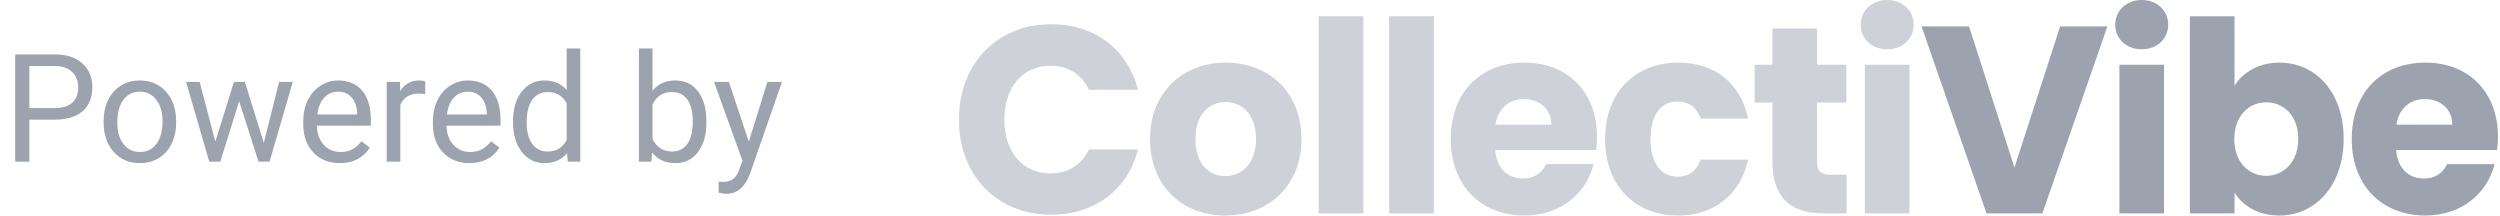
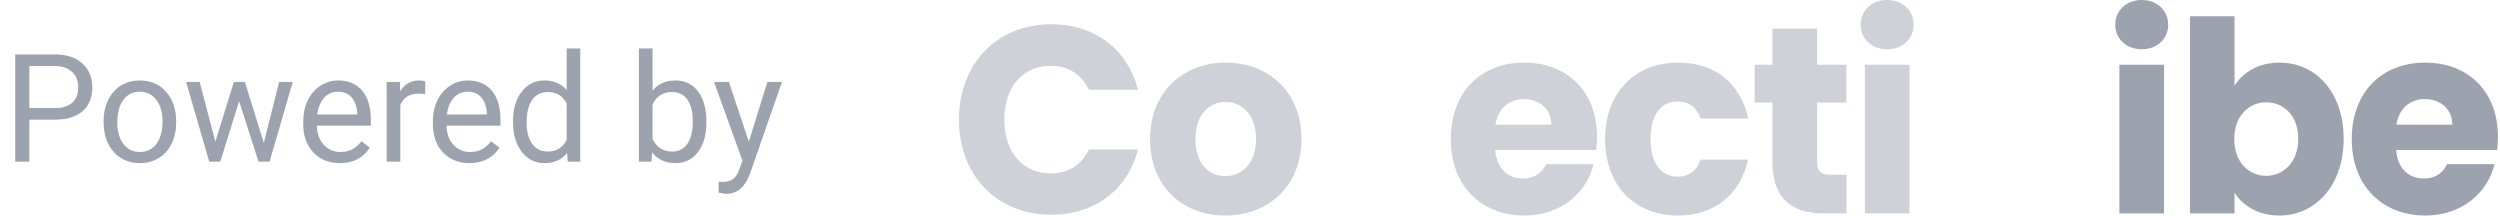
<svg xmlns="http://www.w3.org/2000/svg" width="232" height="20" viewBox="0 0 232 20" fill="none">
  <path d="M2.724 11.104V15H1.411V5.047H5.082C6.171 5.047 7.023 5.325 7.639 5.881C8.258 6.437 8.568 7.173 8.568 8.089C8.568 9.055 8.265 9.8 7.659 10.324C7.058 10.844 6.194 11.104 5.068 11.104H2.724ZM2.724 10.03H5.082C5.784 10.03 6.322 9.866 6.695 9.538C7.069 9.205 7.256 8.727 7.256 8.103C7.256 7.51 7.069 7.036 6.695 6.681C6.322 6.325 5.809 6.141 5.157 6.127H2.724V10.03ZM9.614 11.233C9.614 10.509 9.756 9.857 10.038 9.278C10.325 8.7 10.722 8.253 11.227 7.938C11.738 7.624 12.319 7.467 12.971 7.467C13.978 7.467 14.791 7.815 15.411 8.513C16.035 9.21 16.348 10.137 16.348 11.295V11.384C16.348 12.104 16.209 12.751 15.931 13.325C15.657 13.895 15.263 14.339 14.748 14.658C14.238 14.977 13.65 15.137 12.984 15.137C11.982 15.137 11.168 14.788 10.544 14.091C9.924 13.394 9.614 12.471 9.614 11.322V11.233ZM10.886 11.384C10.886 12.204 11.075 12.863 11.453 13.359C11.836 13.856 12.346 14.104 12.984 14.104C13.627 14.104 14.137 13.854 14.516 13.352C14.894 12.847 15.083 12.14 15.083 11.233C15.083 10.422 14.889 9.766 14.502 9.265C14.119 8.759 13.609 8.506 12.971 8.506C12.346 8.506 11.843 8.754 11.46 9.251C11.077 9.748 10.886 10.459 10.886 11.384ZM24.482 13.257L25.904 7.604H27.169L25.016 15H23.99L22.192 9.395L20.442 15H19.417L17.27 7.604H18.528L19.984 13.141L21.707 7.604H22.726L24.482 13.257ZM31.53 15.137C30.528 15.137 29.712 14.809 29.083 14.152C28.454 13.492 28.14 12.61 28.14 11.507V11.274C28.14 10.541 28.279 9.887 28.557 9.312C28.839 8.734 29.231 8.283 29.732 7.959C30.238 7.631 30.785 7.467 31.373 7.467C32.335 7.467 33.082 7.784 33.615 8.417C34.148 9.05 34.415 9.957 34.415 11.138V11.664H29.404C29.422 12.393 29.634 12.983 30.04 13.435C30.45 13.881 30.97 14.104 31.599 14.104C32.045 14.104 32.423 14.013 32.733 13.831C33.043 13.649 33.315 13.407 33.547 13.106L34.319 13.708C33.7 14.661 32.77 15.137 31.53 15.137ZM31.373 8.506C30.863 8.506 30.434 8.693 30.088 9.066C29.741 9.436 29.527 9.955 29.445 10.625H33.15V10.529C33.114 9.887 32.941 9.39 32.631 9.039C32.321 8.684 31.902 8.506 31.373 8.506ZM39.46 8.738C39.269 8.706 39.061 8.69 38.838 8.69C38.008 8.69 37.446 9.044 37.149 9.75V15H35.885V7.604H37.115L37.136 8.458C37.55 7.797 38.138 7.467 38.899 7.467C39.145 7.467 39.332 7.499 39.46 7.562V8.738ZM43.562 15.137C42.559 15.137 41.743 14.809 41.114 14.152C40.485 13.492 40.171 12.61 40.171 11.507V11.274C40.171 10.541 40.31 9.887 40.588 9.312C40.87 8.734 41.262 8.283 41.764 7.959C42.27 7.631 42.816 7.467 43.404 7.467C44.366 7.467 45.113 7.784 45.647 8.417C46.18 9.05 46.446 9.957 46.446 11.138V11.664H41.435C41.454 12.393 41.666 12.983 42.071 13.435C42.481 13.881 43.001 14.104 43.63 14.104C44.077 14.104 44.455 14.013 44.765 13.831C45.075 13.649 45.346 13.407 45.578 13.106L46.351 13.708C45.731 14.661 44.801 15.137 43.562 15.137ZM43.404 8.506C42.894 8.506 42.465 8.693 42.119 9.066C41.773 9.436 41.559 9.955 41.477 10.625H45.182V10.529C45.145 9.887 44.972 9.39 44.662 9.039C44.352 8.684 43.933 8.506 43.404 8.506ZM47.608 11.24C47.608 10.105 47.877 9.194 48.415 8.506C48.953 7.813 49.657 7.467 50.527 7.467C51.393 7.467 52.079 7.763 52.585 8.355V4.5H53.85V15H52.688L52.626 14.207C52.12 14.827 51.416 15.137 50.514 15.137C49.657 15.137 48.957 14.786 48.415 14.084C47.877 13.382 47.608 12.466 47.608 11.336V11.24ZM48.873 11.384C48.873 12.222 49.046 12.879 49.393 13.352C49.739 13.826 50.217 14.063 50.828 14.063C51.63 14.063 52.216 13.704 52.585 12.983V9.586C52.207 8.889 51.626 8.54 50.842 8.54C50.222 8.54 49.739 8.779 49.393 9.258C49.046 9.736 48.873 10.445 48.873 11.384ZM65.553 11.384C65.553 12.514 65.293 13.423 64.773 14.111C64.254 14.795 63.557 15.137 62.682 15.137C61.747 15.137 61.025 14.806 60.515 14.146L60.453 15H59.291V4.5H60.556V8.417C61.066 7.784 61.77 7.467 62.668 7.467C63.566 7.467 64.27 7.806 64.78 8.485C65.295 9.164 65.553 10.094 65.553 11.274V11.384ZM64.288 11.24C64.288 10.379 64.122 9.714 63.789 9.244C63.456 8.775 62.978 8.54 62.353 8.54C61.52 8.54 60.92 8.927 60.556 9.702V12.901C60.943 13.676 61.547 14.063 62.367 14.063C62.973 14.063 63.445 13.829 63.782 13.359C64.12 12.89 64.288 12.184 64.288 11.24ZM69.49 13.148L71.213 7.604H72.566L69.593 16.142C69.132 17.372 68.401 17.987 67.398 17.987L67.159 17.967L66.688 17.878V16.852L67.029 16.88C67.458 16.88 67.79 16.793 68.027 16.62C68.269 16.447 68.467 16.13 68.622 15.67L68.902 14.918L66.264 7.604H67.644L69.49 13.148Z" fill="#9CA3AF" />
  <g clip-path="url(#clip0_35:33011)">
    <path d="M97.542 2.25C101.587 2.25 104.64 4.574 105.609 8.331H101.055C100.352 6.848 99.068 6.106 97.493 6.106C94.949 6.106 93.205 8.035 93.205 11.1C93.205 14.165 94.949 16.093 97.493 16.093C99.068 16.093 100.352 15.352 101.055 13.869H105.609C104.64 17.626 101.587 19.925 97.542 19.925C92.527 19.925 88.99 16.292 88.99 11.1C88.99 5.908 92.527 2.25 97.542 2.25Z" fill="#CED1D7" />
    <path d="M113.702 20C109.728 20 106.724 17.28 106.724 12.904C106.724 8.529 109.801 5.81 113.75 5.81C117.723 5.81 120.776 8.529 120.776 12.904C120.776 17.28 117.675 20 113.702 20ZM113.702 16.341C115.179 16.341 116.56 15.229 116.56 12.904C116.56 10.556 115.204 9.468 113.75 9.468C112.248 9.468 110.94 10.556 110.94 12.904C110.94 15.229 112.199 16.341 113.702 16.341Z" fill="#CED1D7" />
-     <path d="M122.375 1.508H126.518V19.802H122.375V1.508Z" fill="#CED1D7" />
-     <path d="M128.916 1.508H133.059V19.802H128.916V1.508Z" fill="#CED1D7" />
    <path d="M141.466 20C137.493 20 134.634 17.28 134.634 12.904C134.634 8.529 137.444 5.81 141.466 5.81C145.415 5.81 148.201 8.479 148.201 12.682C148.201 13.078 148.177 13.498 148.128 13.918H138.753C138.898 15.723 139.988 16.564 141.321 16.564C142.483 16.564 143.138 15.97 143.477 15.229H147.886C147.232 17.923 144.833 20 141.466 20ZM138.777 11.57H143.961C143.961 10.061 142.798 9.196 141.418 9.196C140.061 9.196 139.019 10.037 138.777 11.57Z" fill="#CED1D7" />
    <path d="M155.736 5.81C159.128 5.81 161.526 7.713 162.229 11.001H157.82C157.48 10.037 156.802 9.419 155.663 9.419C154.186 9.419 153.168 10.606 153.168 12.904C153.168 15.203 154.186 16.39 155.663 16.39C156.802 16.39 157.456 15.822 157.82 14.808H162.229C161.526 17.997 159.128 20 155.736 20C151.763 20 148.953 17.28 148.953 12.904C148.953 8.553 151.763 5.81 155.736 5.81Z" fill="#CED1D7" />
    <path d="M164.482 9.518H162.835V6.007H164.482V2.646H168.625V6.007H171.338V9.518H168.625V15.056C168.625 15.871 168.964 16.218 169.885 16.218H171.363V19.802H169.255C166.444 19.802 164.482 18.591 164.482 15.006V9.518Z" fill="#CED1D7" />
    <path d="M172.671 2.299C172.671 1.014 173.665 -0 175.142 -0C176.596 -0 177.589 1.014 177.589 2.299C177.589 3.56 176.596 4.574 175.142 4.574C173.665 4.574 172.671 3.56 172.671 2.299ZM173.059 6.007H177.202V19.802H173.059V6.007Z" fill="#CED1D7" />
-     <path d="M191.181 2.448H195.566L189.534 19.802H184.349L178.317 2.448H182.726L186.942 15.55L191.181 2.448Z" fill="#9CA3AF" />
    <path d="M196.293 2.299C196.293 1.014 197.287 -0 198.764 -0C200.218 -0 201.211 1.014 201.211 2.299C201.211 3.56 200.218 4.574 198.764 4.574C197.287 4.574 196.293 3.56 196.293 2.299ZM196.681 6.007H200.823V19.802H196.681V6.007Z" fill="#9CA3AF" />
    <path d="M211.532 5.81C214.876 5.81 217.492 8.529 217.492 12.88C217.492 17.231 214.851 20 211.532 20C209.545 20 208.116 19.085 207.365 17.874V19.802H203.223V1.508H207.365V7.96C208.116 6.725 209.594 5.81 211.532 5.81ZM210.297 9.493C208.746 9.493 207.341 10.704 207.341 12.904C207.341 15.105 208.746 16.316 210.297 16.316C211.871 16.316 213.277 15.08 213.277 12.88C213.277 10.68 211.871 9.493 210.297 9.493Z" fill="#9CA3AF" />
    <path d="M225.075 20C221.102 20 218.243 17.28 218.243 12.904C218.243 8.529 221.054 5.81 225.075 5.81C229.024 5.81 231.81 8.479 231.81 12.682C231.81 13.078 231.786 13.498 231.737 13.918H222.362C222.507 15.723 223.598 16.564 224.93 16.564C226.093 16.564 226.747 15.97 227.086 15.229H231.495C230.841 17.923 228.443 20 225.075 20ZM222.386 11.57H227.571C227.571 10.061 226.408 9.196 225.027 9.196C223.67 9.196 222.629 10.037 222.386 11.57Z" fill="#9CA3AF" />
  </g>
  <defs>
    <clipPath id="clip0_35:33011">
      <rect width="142.8" height="20" fill="white" transform="translate(89)" />
    </clipPath>
  </defs>
</svg>